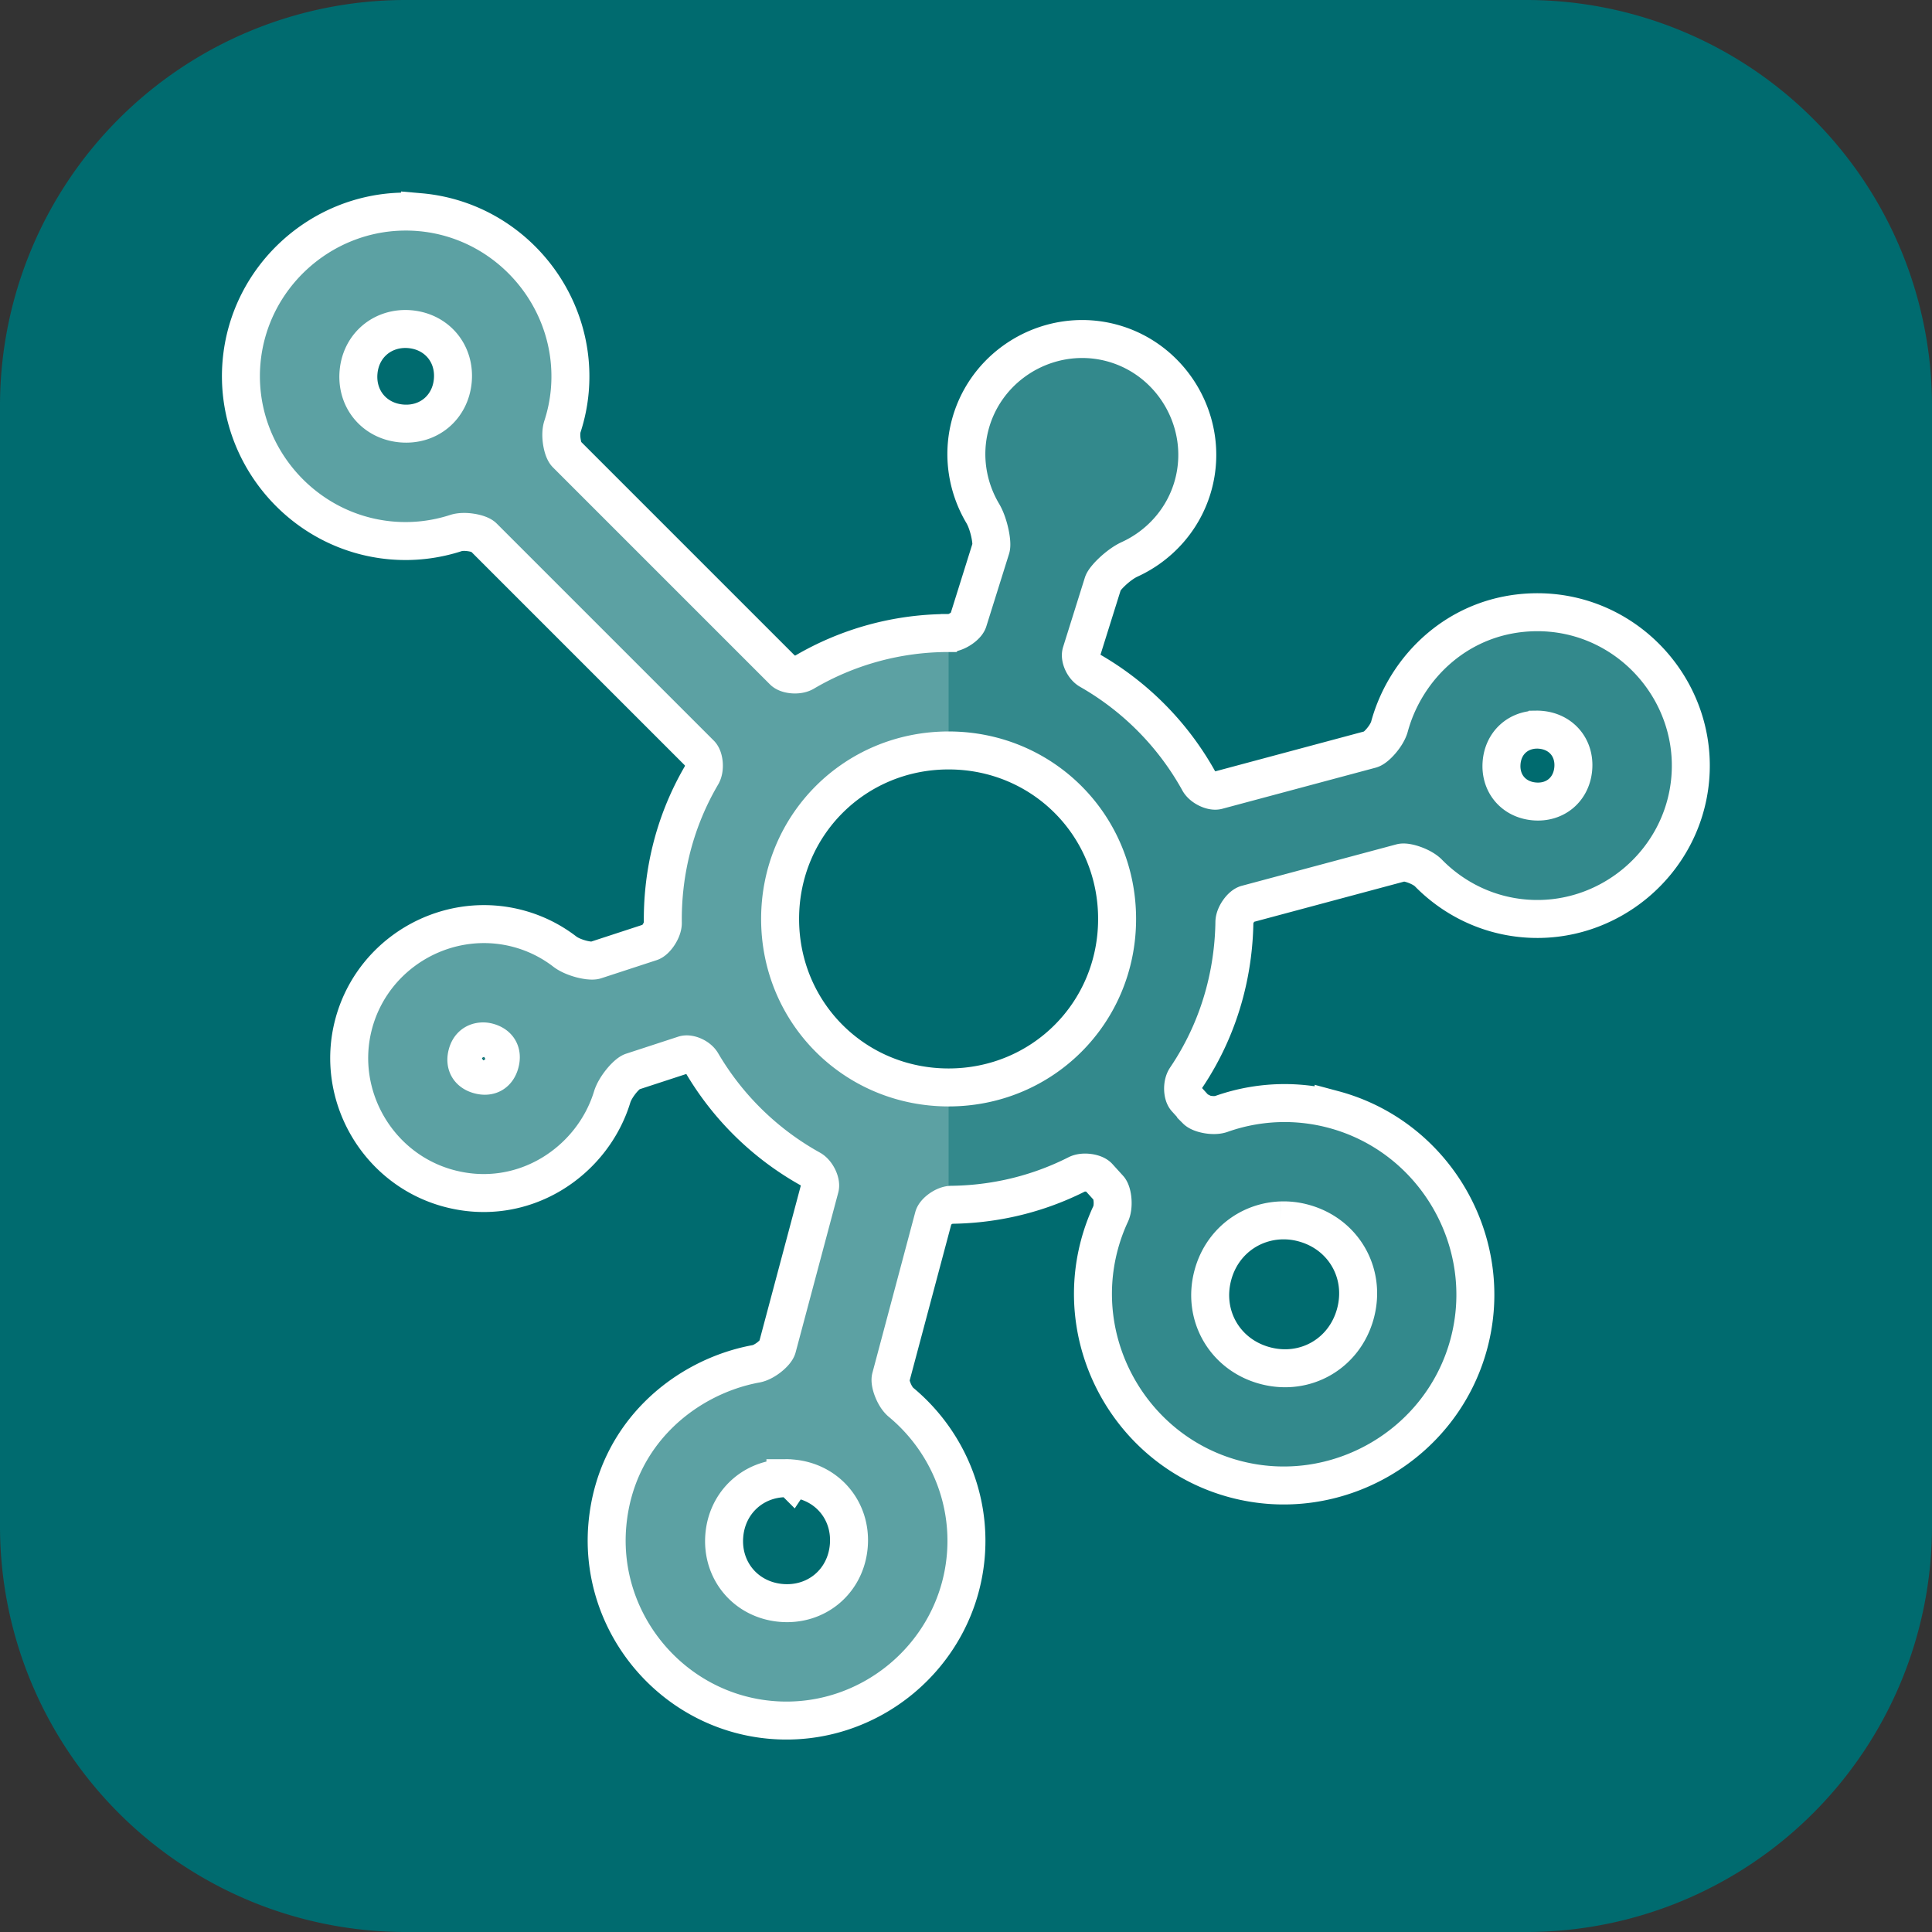
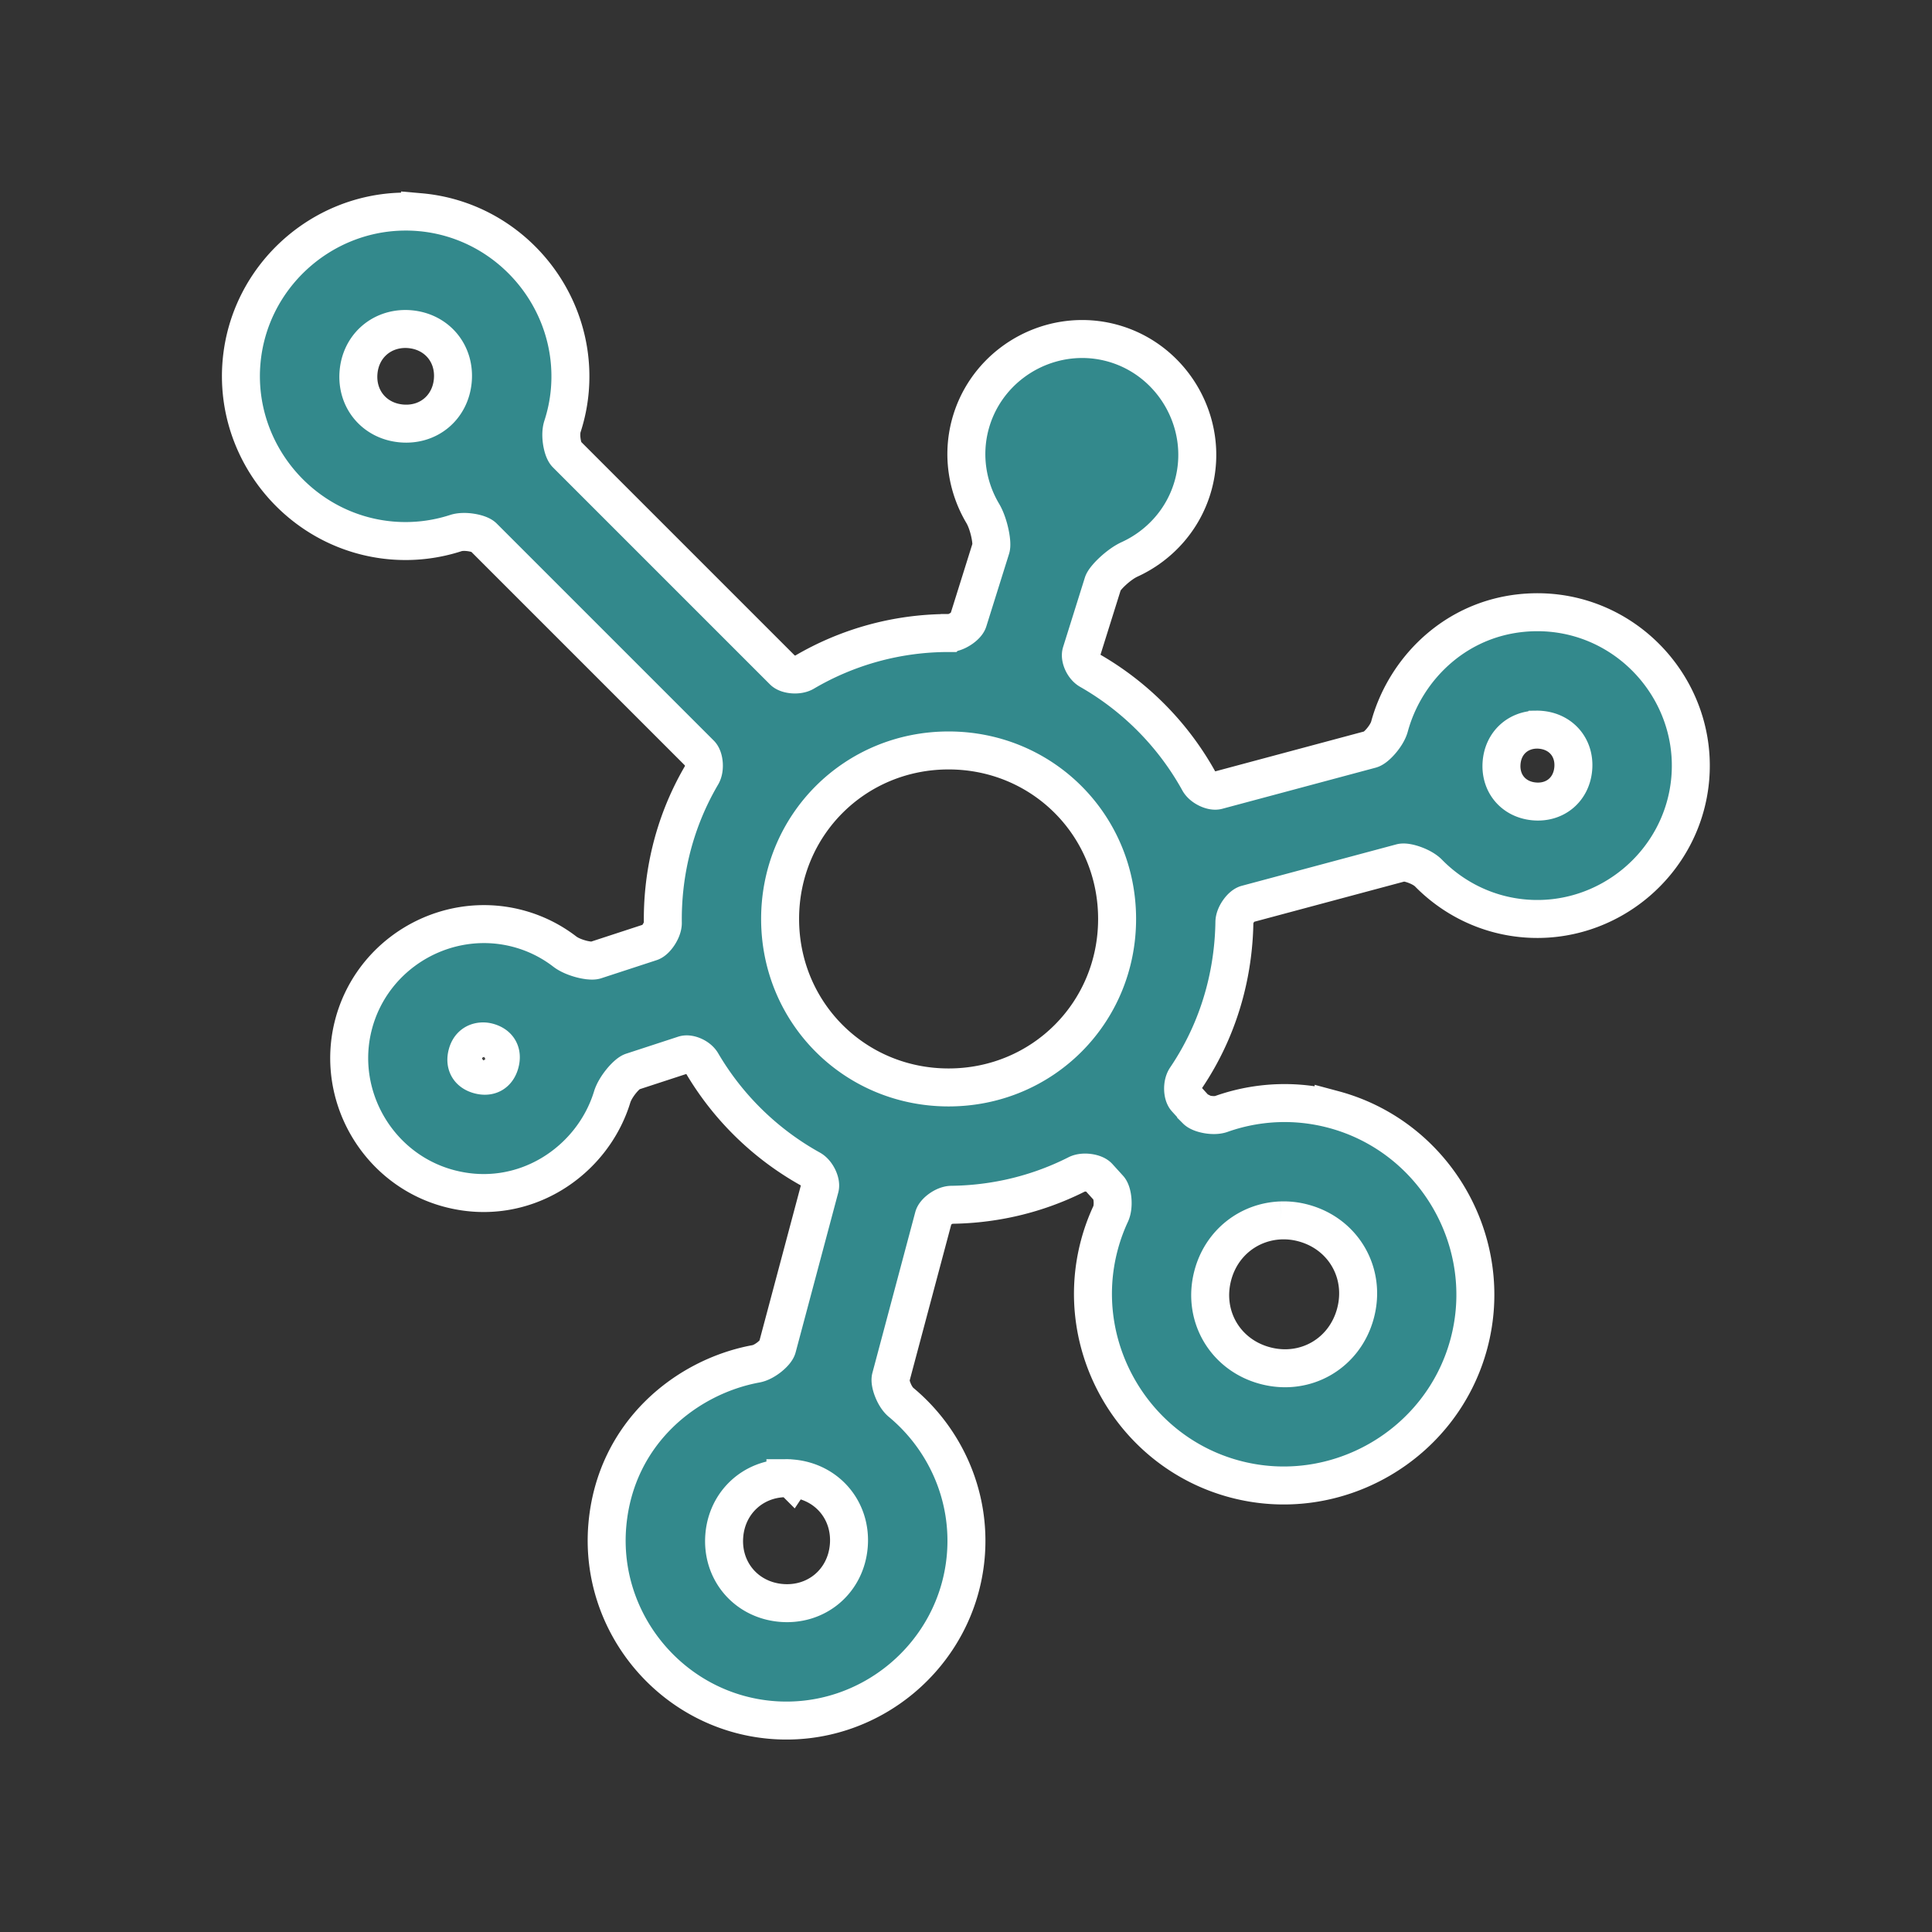
<svg xmlns="http://www.w3.org/2000/svg" height="500" width="500">
  <rect width="100%" height="100%" fill="#333333" stroke="none" />
  <defs>
    <filter id="a" width="1.3" height="1.288" x="-.15" y="-.144" style="color-interpolation-filters:sRGB">
      <feGaussianBlur stdDeviation="11.965" />
    </filter>
  </defs>
-   <path d="M105 0h290a105 105 45 0 1 105 105v290a105 105 135 0 1-105 105H105A105 105 45 0 1 0 395V105A105 105 135 0 1 105 0Z" style="display:inline;fill:#006b6f;fill-opacity:1;stroke:none;stroke-width:39.522" />
  <g style="display:inline;stroke-width:1.929">
-     <path d="M-267.01 11.602c-10.99.165-20.374 8.7-21.35 19.851-1.04 11.895 7.879 22.526 19.774 23.567 2.961.259 5.853-.104 8.527-.973.578-.188 1.354-.182 2.051-.068.697.113 1.312.328 1.578.595l28.649 28.649c.257.257.415.745.457 1.271.042.526-.034 1.089-.274 1.496-3.98 6.779-5.21 13.74-5.136 19.528.006.484-.225 1.057-.54 1.543-.314.485-.709.882-1.062.998l-7.303 2.388c-.184.06-.455.067-.779.037a6.851 6.851 0 0 1-1.092-.2c-.78-.207-1.608-.544-2.162-.97a17.475 17.475 0 0 0-6.135-3.033 17.54 17.54 0 0 0-4.414-.6c-7.902-.058-15.2 5.22-17.326 13.155-2.52 9.405 3.15 19.22 12.555 21.74 9.823 2.632 18.963-3.517 21.572-12.076.208-.68.687-1.45 1.201-2.082a6.99 6.99 0 0 1 .77-.813c.245-.216.469-.371.652-.431l6.86-2.242c.341-.112.808-.037 1.251.158.444.195.863.514 1.098.916a38.068 38.068 0 0 0 14.371 14.033c.413.23.76.668.987 1.133.225.465.331.958.238 1.308l-5.627 21.098c-.097.363-.512.84-1.045 1.266-.533.425-1.183.79-1.762.896-9.173 1.68-18.568 9.116-19.633 21.283-1.136 12.994 8.599 24.596 21.592 25.733 12.994 1.137 24.596-8.598 25.733-21.592.702-8.034-2.756-15.533-8.557-20.348-.445-.369-.823-1.002-1.072-1.63-.25-.629-.37-1.248-.274-1.612l5.658-21.219c.095-.354.45-.746.895-1.06.446-.314.986-.547 1.463-.553 4.515-.052 10.434-.921 16.582-4.037.425-.215 1.007-.258 1.543-.185.536.072 1.026.258 1.271.529l1.399 1.54c.25.276.415.858.469 1.503.053.645-.01 1.35-.247 1.857a24.928 24.928 0 0 0-1.48 4.076c-3.59 13.398 4.46 27.336 17.857 30.926 13.398 3.59 27.336-4.46 30.926-17.857 3.59-13.398-4.46-27.336-17.857-30.926a25.052 25.052 0 0 0-6.283-.856 25.037 25.037 0 0 0-8.557 1.44c-.524.185-1.23.178-1.867.06-.636-.116-1.2-.337-1.451-.613l-.002-.002a.05.05 0 0 1-.002-.002l-1.332-1.467c-.244-.268-.374-.749-.385-1.261-.011-.513.1-1.057.363-1.446 5.11-7.558 6.333-15.27 6.41-20.603.007-.478.242-1.021.559-1.47.316-.45.711-.808 1.066-.903l20.399-5.467c.369-.099 1.04.023 1.738.274.699.25 1.42.634 1.863 1.085 3.25 3.315 7.662 5.557 12.623 5.99 11.072.97 20.973-7.338 21.942-18.41.968-11.071-7.341-20.972-18.412-21.94-.692-.061-1.38-.085-2.063-.075-9.972.15-17.094 7.215-19.238 15.1-.17.623-.613 1.323-1.1 1.894-.487.571-1.01 1.012-1.379 1.111l-20.246 5.426c-.35.094-.841-.011-1.305-.236-.463-.225-.9-.57-1.128-.983a38.078 38.078 0 0 0-14.442-14.634c-.404-.23-.729-.647-.93-1.088-.2-.441-.279-.909-.171-1.252l2.867-9.149c.06-.191.22-.436.447-.714.227-.28.522-.59.856-.897.666-.616 1.482-1.225 2.209-1.557 3.997-1.825 7.213-5.358 8.431-9.904 2.164-8.076-2.711-16.516-10.787-18.68a15.044 15.044 0 0 0-3.793-.513c-6.79-.047-13.059 4.487-14.885 11.3-1.1 4.107-.375 8.32 1.653 11.729.407.685.732 1.647.927 2.531.098.442.165.865.192 1.223.027.358.017.652-.043.844l-3 9.576c-.111.353-.5.749-.979 1.066-.479.318-1.05.554-1.537.553h-.07a37.517 37.517 0 0 0-19.059 5.186c-.408.24-.97.318-1.494.277-.524-.041-1.01-.2-1.267-.457l-28.645-28.645c-.266-.266-.481-.878-.594-1.574-.112-.695-.118-1.47.07-2.049.492-1.508.825-3.096.97-4.74 1.04-11.895-7.88-22.526-19.774-23.566a21.7 21.7 0 0 0-2.217-.078zm.21 15.5c.216-.003.433.006.655.025 3.567.312 5.992 3.201 5.68 6.768-.312 3.566-3.201 5.991-6.767 5.68-3.567-.313-5.992-3.202-5.68-6.768.292-3.344 2.873-5.668 6.111-5.705zm149.456 52.9c.155-.002.324.005.506.021 2.748.24 4.557 2.395 4.317 5.143-.24 2.748-2.395 4.555-5.143 4.314-2.748-.24-4.557-2.394-4.316-5.142.225-2.577 2.154-4.308 4.636-4.336zM-195 82.752c12.393 0 22.248 9.855 22.248 22.248s-9.855 22.248-22.248 22.248-22.248-9.855-22.248-22.248 9.855-22.248 22.248-22.248zm-61.533 38.418c.218-.007.458.018.717.088.674.18 1.165.528 1.439 1.004.274.475.33 1.075.148 1.75-.18.675-.528 1.165-1.003 1.44-.476.273-1.076.328-1.75.148-.675-.181-1.166-.529-1.44-1.004-.274-.476-.33-1.075-.148-1.75.294-1.098 1.072-1.646 2.037-1.676zm105.42 23.635a9.955 9.955 0 0 1 2.945.34c5.315 1.424 8.315 6.624 6.89 11.939-1.424 5.315-6.623 8.315-11.939 6.89-5.315-1.424-8.315-6.623-6.89-11.939 1.157-4.319 4.836-7.079 8.994-7.23zm-65.434 34.039h.006c.232-.022.505.01.692.035l.142.018a.05.05 0 0 1 .027-.02c4.66.408 7.906 4.276 7.498 8.936-.407 4.66-4.273 7.905-8.933 7.498-4.66-.408-7.906-4.276-7.498-8.936.382-4.367 3.822-7.477 8.066-7.531z" style="color:#000;display:inline;fill:#006b6f;fill-opacity:1;stroke:none;stroke-width:5.014;stroke-dasharray:none;stroke-opacity:1" transform="matrix(1.96 0 0 1.96 627.698 32.022)" />
+     <path d="M-267.01 11.602c-10.99.165-20.374 8.7-21.35 19.851-1.04 11.895 7.879 22.526 19.774 23.567 2.961.259 5.853-.104 8.527-.973.578-.188 1.354-.182 2.051-.068.697.113 1.312.328 1.578.595l28.649 28.649c.257.257.415.745.457 1.271.042.526-.034 1.089-.274 1.496-3.98 6.779-5.21 13.74-5.136 19.528.006.484-.225 1.057-.54 1.543-.314.485-.709.882-1.062.998l-7.303 2.388c-.184.06-.455.067-.779.037a6.851 6.851 0 0 1-1.092-.2c-.78-.207-1.608-.544-2.162-.97a17.475 17.475 0 0 0-6.135-3.033 17.54 17.54 0 0 0-4.414-.6c-7.902-.058-15.2 5.22-17.326 13.155-2.52 9.405 3.15 19.22 12.555 21.74 9.823 2.632 18.963-3.517 21.572-12.076.208-.68.687-1.45 1.201-2.082a6.99 6.99 0 0 1 .77-.813c.245-.216.469-.371.652-.431l6.86-2.242c.341-.112.808-.037 1.251.158.444.195.863.514 1.098.916a38.068 38.068 0 0 0 14.371 14.033c.413.23.76.668.987 1.133.225.465.331.958.238 1.308l-5.627 21.098c-.097.363-.512.84-1.045 1.266-.533.425-1.183.79-1.762.896-9.173 1.68-18.568 9.116-19.633 21.283-1.136 12.994 8.599 24.596 21.592 25.733 12.994 1.137 24.596-8.598 25.733-21.592.702-8.034-2.756-15.533-8.557-20.348-.445-.369-.823-1.002-1.072-1.63-.25-.629-.37-1.248-.274-1.612l5.658-21.219c.095-.354.45-.746.895-1.06.446-.314.986-.547 1.463-.553 4.515-.052 10.434-.921 16.582-4.037.425-.215 1.007-.258 1.543-.185.536.072 1.026.258 1.271.529l1.399 1.54c.25.276.415.858.469 1.503.053.645-.01 1.35-.247 1.857a24.928 24.928 0 0 0-1.48 4.076c-3.59 13.398 4.46 27.336 17.857 30.926 13.398 3.59 27.336-4.46 30.926-17.857 3.59-13.398-4.46-27.336-17.857-30.926a25.052 25.052 0 0 0-6.283-.856 25.037 25.037 0 0 0-8.557 1.44c-.524.185-1.23.178-1.867.06-.636-.116-1.2-.337-1.451-.613l-.002-.002a.05.05 0 0 1-.002-.002l-1.332-1.467c-.244-.268-.374-.749-.385-1.261-.011-.513.1-1.057.363-1.446 5.11-7.558 6.333-15.27 6.41-20.603.007-.478.242-1.021.559-1.47.316-.45.711-.808 1.066-.903l20.399-5.467c.369-.099 1.04.023 1.738.274.699.25 1.42.634 1.863 1.085 3.25 3.315 7.662 5.557 12.623 5.99 11.072.97 20.973-7.338 21.942-18.41.968-11.071-7.341-20.972-18.412-21.94-.692-.061-1.38-.085-2.063-.075-9.972.15-17.094 7.215-19.238 15.1-.17.623-.613 1.323-1.1 1.894-.487.571-1.01 1.012-1.379 1.111l-20.246 5.426c-.35.094-.841-.011-1.305-.236-.463-.225-.9-.57-1.128-.983a38.078 38.078 0 0 0-14.442-14.634c-.404-.23-.729-.647-.93-1.088-.2-.441-.279-.909-.171-1.252l2.867-9.149c.06-.191.22-.436.447-.714.227-.28.522-.59.856-.897.666-.616 1.482-1.225 2.209-1.557 3.997-1.825 7.213-5.358 8.431-9.904 2.164-8.076-2.711-16.516-10.787-18.68a15.044 15.044 0 0 0-3.793-.513c-6.79-.047-13.059 4.487-14.885 11.3-1.1 4.107-.375 8.32 1.653 11.729.407.685.732 1.647.927 2.531.098.442.165.865.192 1.223.027.358.017.652-.043.844l-3 9.576c-.111.353-.5.749-.979 1.066-.479.318-1.05.554-1.537.553a37.517 37.517 0 0 0-19.059 5.186c-.408.24-.97.318-1.494.277-.524-.041-1.01-.2-1.267-.457l-28.645-28.645c-.266-.266-.481-.878-.594-1.574-.112-.695-.118-1.47.07-2.049.492-1.508.825-3.096.97-4.74 1.04-11.895-7.88-22.526-19.774-23.566a21.7 21.7 0 0 0-2.217-.078zm.21 15.5c.216-.003.433.006.655.025 3.567.312 5.992 3.201 5.68 6.768-.312 3.566-3.201 5.991-6.767 5.68-3.567-.313-5.992-3.202-5.68-6.768.292-3.344 2.873-5.668 6.111-5.705zm149.456 52.9c.155-.002.324.005.506.021 2.748.24 4.557 2.395 4.317 5.143-.24 2.748-2.395 4.555-5.143 4.314-2.748-.24-4.557-2.394-4.316-5.142.225-2.577 2.154-4.308 4.636-4.336zM-195 82.752c12.393 0 22.248 9.855 22.248 22.248s-9.855 22.248-22.248 22.248-22.248-9.855-22.248-22.248 9.855-22.248 22.248-22.248zm-61.533 38.418c.218-.007.458.018.717.088.674.18 1.165.528 1.439 1.004.274.475.33 1.075.148 1.75-.18.675-.528 1.165-1.003 1.44-.476.273-1.076.328-1.75.148-.675-.181-1.166-.529-1.44-1.004-.274-.476-.33-1.075-.148-1.75.294-1.098 1.072-1.646 2.037-1.676zm105.42 23.635a9.955 9.955 0 0 1 2.945.34c5.315 1.424 8.315 6.624 6.89 11.939-1.424 5.315-6.623 8.315-11.939 6.89-5.315-1.424-8.315-6.623-6.89-11.939 1.157-4.319 4.836-7.079 8.994-7.23zm-65.434 34.039h.006c.232-.022.505.01.692.035l.142.018a.05.05 0 0 1 .027-.02c4.66.408 7.906 4.276 7.498 8.936-.407 4.66-4.273 7.905-8.933 7.498-4.66-.408-7.906-4.276-7.498-8.936.382-4.367 3.822-7.477 8.066-7.531z" style="color:#000;display:inline;fill:#006b6f;fill-opacity:1;stroke:none;stroke-width:5.014;stroke-dasharray:none;stroke-opacity:1" transform="matrix(1.96 0 0 1.96 627.698 32.022)" />
    <path d="M-267.01 11.602c-10.99.165-20.374 8.7-21.35 19.851-1.04 11.895 7.879 22.526 19.774 23.567 2.961.259 5.853-.104 8.527-.973.578-.188 1.354-.182 2.051-.068.697.113 1.312.328 1.578.595l28.649 28.649c.257.257.415.745.457 1.271.042.526-.034 1.089-.274 1.496-3.98 6.779-5.21 13.74-5.136 19.528.006.484-.225 1.057-.54 1.543-.314.485-.709.882-1.062.998l-7.303 2.388c-.184.06-.455.067-.779.037a6.851 6.851 0 0 1-1.092-.2c-.78-.207-1.608-.544-2.162-.97a17.475 17.475 0 0 0-6.135-3.033 17.54 17.54 0 0 0-4.414-.6c-7.902-.058-15.2 5.22-17.326 13.155-2.52 9.405 3.15 19.22 12.555 21.74 9.823 2.632 18.963-3.517 21.572-12.076.208-.68.687-1.45 1.201-2.082a6.99 6.99 0 0 1 .77-.813c.245-.216.469-.371.652-.431l6.86-2.242c.341-.112.808-.037 1.251.158.444.195.863.514 1.098.916a38.068 38.068 0 0 0 14.371 14.033c.413.23.76.668.987 1.133.225.465.331.958.238 1.308l-5.627 21.098c-.097.363-.512.84-1.045 1.266-.533.425-1.183.79-1.762.896-9.173 1.68-18.568 9.116-19.633 21.283-1.136 12.994 8.599 24.596 21.592 25.733 12.994 1.137 24.596-8.598 25.733-21.592.702-8.034-2.756-15.533-8.557-20.348-.445-.369-.823-1.002-1.072-1.63-.25-.629-.37-1.248-.274-1.612l5.658-21.219c.095-.354.45-.746.895-1.06.446-.314.986-.547 1.463-.553 4.515-.052 10.434-.921 16.582-4.037.425-.215 1.007-.258 1.543-.185.536.072 1.026.258 1.271.529l1.399 1.54c.25.276.415.858.469 1.503.053.645-.01 1.35-.247 1.857a24.928 24.928 0 0 0-1.48 4.076c-3.59 13.398 4.46 27.336 17.857 30.926 13.398 3.59 27.336-4.46 30.926-17.857 3.59-13.398-4.46-27.336-17.857-30.926a25.052 25.052 0 0 0-6.283-.856 25.037 25.037 0 0 0-8.557 1.44c-.524.185-1.23.178-1.867.06-.636-.116-1.2-.337-1.451-.613l-.002-.002a.05.05 0 0 1-.002-.002l-1.332-1.467c-.244-.268-.374-.749-.385-1.261-.011-.513.1-1.057.363-1.446 5.11-7.558 6.333-15.27 6.41-20.603.007-.478.242-1.021.559-1.47.316-.45.711-.808 1.066-.903l20.399-5.467c.369-.099 1.04.023 1.738.274.699.25 1.42.634 1.863 1.085 3.25 3.315 7.662 5.557 12.623 5.99 11.072.97 20.973-7.338 21.942-18.41.968-11.071-7.341-20.972-18.412-21.94-.692-.061-1.38-.085-2.063-.075-9.972.15-17.094 7.215-19.238 15.1-.17.623-.613 1.323-1.1 1.894-.487.571-1.01 1.012-1.379 1.111l-20.246 5.426c-.35.094-.841-.011-1.305-.236-.463-.225-.9-.57-1.128-.983a38.078 38.078 0 0 0-14.442-14.634c-.404-.23-.729-.647-.93-1.088-.2-.441-.279-.909-.171-1.252l2.867-9.149c.06-.191.22-.436.447-.714.227-.28.522-.59.856-.897.666-.616 1.482-1.225 2.209-1.557 3.997-1.825 7.213-5.358 8.431-9.904 2.164-8.076-2.711-16.516-10.787-18.68a15.044 15.044 0 0 0-3.793-.513c-6.79-.047-13.059 4.487-14.885 11.3-1.1 4.107-.375 8.32 1.653 11.729.407.685.732 1.647.927 2.531.098.442.165.865.192 1.223.027.358.017.652-.043.844l-3 9.576c-.111.353-.5.749-.979 1.066-.479.318-1.05.554-1.537.553h-.07a37.517 37.517 0 0 0-19.059 5.186c-.408.24-.97.318-1.494.277-.524-.041-1.01-.2-1.267-.457l-28.645-28.645c-.266-.266-.481-.878-.594-1.574-.112-.695-.118-1.47.07-2.049.492-1.508.825-3.096.97-4.74 1.04-11.895-7.88-22.526-19.774-23.566a21.7 21.7 0 0 0-2.217-.078zm.21 15.5c.216-.003.433.006.655.025 3.567.312 5.992 3.201 5.68 6.768-.312 3.566-3.201 5.991-6.767 5.68-3.567-.313-5.992-3.202-5.68-6.768.292-3.344 2.873-5.668 6.111-5.705zm149.456 52.9c.155-.002.324.005.506.021 2.748.24 4.557 2.395 4.317 5.143-.24 2.748-2.395 4.555-5.143 4.314-2.748-.24-4.557-2.394-4.316-5.142.225-2.577 2.154-4.308 4.636-4.336zM-195 82.752c12.393 0 22.248 9.855 22.248 22.248s-9.855 22.248-22.248 22.248-22.248-9.855-22.248-22.248 9.855-22.248 22.248-22.248zm-61.533 38.418c.218-.007.458.018.717.088.674.18 1.165.528 1.439 1.004.274.475.33 1.075.148 1.75-.18.675-.528 1.165-1.003 1.44-.476.273-1.076.328-1.75.148-.675-.181-1.166-.529-1.44-1.004-.274-.476-.33-1.075-.148-1.75.294-1.098 1.072-1.646 2.037-1.676zm105.42 23.635a9.955 9.955 0 0 1 2.945.34c5.315 1.424 8.315 6.624 6.89 11.939-1.424 5.315-6.623 8.315-11.939 6.89-5.315-1.424-8.315-6.623-6.89-11.939 1.157-4.319 4.836-7.079 8.994-7.23zm-65.434 34.039h.006c.232-.022.505.01.692.035l.142.018a.05.05 0 0 1 .027-.02c4.66.408 7.906 4.276 7.498 8.936-.407 4.66-4.273 7.905-8.933 7.498-4.66-.408-7.906-4.276-7.498-8.936.382-4.367 3.822-7.477 8.066-7.531z" style="color:#000;display:inline;opacity:.2;fill:#fff;fill-opacity:1;stroke:none;stroke-width:5.014;stroke-dasharray:none;stroke-opacity:1" transform="matrix(1.96 0 0 1.96 627.698 32.022)" />
-     <path d="M-343.405 471.26c-41.535.625-77.004 32.882-80.692 75.03-3.933 44.958 29.775 85.136 74.733 89.07a81.239 81.239 0 0 0 32.23-3.677c2.182-.71 5.117-.684 7.752-.256 2.636.428 4.955 1.244 5.963 2.252l108.278 108.275c.974.973 1.57 2.819 1.729 4.806.158 1.987-.132 4.118-1.036 5.657-15.047 25.619-19.692 51.93-19.413 73.803.024 1.83-.85 3.997-2.038 5.83-1.188 1.834-2.68 3.338-4.015 3.775l-27.601 9.028c-.696.228-1.72.252-2.946.14-1.226-.114-2.65-.372-4.124-.761-2.947-.778-6.082-2.053-8.174-3.661a66.054 66.054 0 0 0-23.187-11.466 66.284 66.284 0 0 0-16.682-2.264c-29.869-.22-57.45 19.724-65.486 49.716-9.525 35.545 11.907 72.643 47.451 82.168 37.128 9.948 71.677-13.293 81.536-45.644.784-2.573 2.595-5.481 4.539-7.868.971-1.194 1.98-2.25 2.907-3.07.928-.82 1.774-1.404 2.468-1.631l25.925-8.475c1.29-.422 3.055-.139 4.73.6 1.676.737 3.258 1.943 4.148 3.46a143.88 143.88 0 0 0 54.318 53.038c1.561.866 2.871 2.524 3.725 4.283.854 1.758 1.254 3.62.9 4.945l-21.266 79.739c-.365 1.37-1.933 3.176-3.947 4.783-2.014 1.608-4.472 2.99-6.66 3.39-34.672 6.35-70.178 34.454-74.202 80.44-4.296 49.109 32.498 92.96 81.607 97.257 38.096 3.333 72.935-18.116 88.692-50.804v-77.015c-5.667-11.818-13.731-22.357-23.778-30.694-1.682-1.396-3.113-3.787-4.053-6.162-.94-2.376-1.398-4.718-1.032-6.091l21.387-80.198c.357-1.34 1.693-2.821 3.378-4.008 1.256-.884 2.693-1.462 4.098-1.778V908.35c-46.838 0-84.085-37.246-84.085-84.085 0-46.839 37.247-84.09 84.085-84.09V681.58a141.797 141.797 0 0 0-72.032 19.597c-1.542.907-3.665 1.207-5.646 1.051-1.98-.155-3.817-.755-4.791-1.728l-108.263-108.264c-1.007-1.007-1.82-3.318-2.245-5.947-.425-2.629-.445-5.558.267-7.744a80.43 80.43 0 0 0 3.661-17.918c3.934-44.957-29.779-85.135-74.736-89.068a81.99 81.99 0 0 0-8.377-.298zm.79 58.586c.821-.01 1.639.02 2.48.094 13.478 1.179 22.644 12.1 21.465 25.579-1.18 13.478-12.097 22.645-25.575 21.465-13.479-1.179-22.649-12.1-21.47-25.578 1.106-12.637 10.863-21.418 23.1-21.56zm38.804 355.532a9.316 9.316 0 0 1 2.712.331c2.55.684 4.403 2 5.44 3.797 1.035 1.797 1.244 4.064.56 6.614-.683 2.55-1.996 4.403-3.793 5.44-1.796 1.035-4.063 1.244-6.614.56-2.55-.683-4.406-1.996-5.443-3.793-1.036-1.796-1.244-4.063-.56-6.614 1.111-4.15 4.053-6.22 7.698-6.335zm151.13 217.98h.024c.875-.083 1.907.037 2.614.132.257.035.396.05.538.068a.191.191 0 0 1 .102-.075c17.611 1.54 29.88 16.163 28.34 33.775-1.541 17.614-16.152 29.877-33.764 28.336-17.612-1.54-29.88-16.16-28.34-33.771 1.444-16.506 14.445-28.26 30.487-28.464z" style="color:#000;display:inline;opacity:.2;fill:#fff;fill-opacity:1;stroke:none;stroke-width:18.951;stroke-dasharray:none;stroke-opacity:1" transform="matrix(.519 0 0 .519 282.473 -189.608)" />
    <path d="M-267.01 11.602c-10.99.165-20.374 8.7-21.35 19.851-1.04 11.895 7.879 22.526 19.774 23.567 2.961.259 5.853-.104 8.527-.973.578-.188 1.354-.182 2.051-.068.697.113 1.312.328 1.578.595l28.649 28.649c.257.257.415.745.457 1.271.042.526-.034 1.089-.274 1.496-3.98 6.779-5.21 13.74-5.136 19.528.006.484-.225 1.057-.54 1.543-.314.485-.709.882-1.062.998l-7.303 2.388c-.184.06-.455.067-.779.037a6.851 6.851 0 0 1-1.092-.2c-.78-.207-1.608-.544-2.162-.97a17.475 17.475 0 0 0-6.135-3.033 17.54 17.54 0 0 0-4.414-.6c-7.902-.058-15.2 5.22-17.326 13.155-2.52 9.405 3.15 19.22 12.555 21.74 9.823 2.632 18.963-3.517 21.572-12.076.208-.68.687-1.45 1.201-2.082a6.99 6.99 0 0 1 .77-.813c.245-.216.469-.371.652-.431l6.86-2.242c.341-.112.808-.037 1.251.158.444.195.863.514 1.098.916a38.068 38.068 0 0 0 14.371 14.033c.413.23.76.668.987 1.133.225.465.331.958.238 1.308l-5.627 21.098c-.097.363-.512.84-1.045 1.266-.533.425-1.183.79-1.762.896-9.173 1.68-18.568 9.116-19.633 21.283-1.136 12.994 8.599 24.596 21.592 25.733 12.994 1.137 24.596-8.598 25.733-21.592.702-8.034-2.756-15.533-8.557-20.348-.445-.369-.823-1.002-1.072-1.63-.25-.629-.37-1.248-.274-1.612l5.658-21.219c.095-.354.45-.746.895-1.06.446-.314.986-.547 1.463-.553 4.515-.052 10.434-.921 16.582-4.037.425-.215 1.007-.258 1.543-.185.536.072 1.026.258 1.271.529l1.399 1.54c.25.276.415.858.469 1.503.053.645-.01 1.35-.247 1.857a24.928 24.928 0 0 0-1.48 4.076c-3.59 13.398 4.46 27.336 17.857 30.926 13.398 3.59 27.336-4.46 30.926-17.857 3.59-13.398-4.46-27.336-17.857-30.926a25.052 25.052 0 0 0-6.283-.856 25.037 25.037 0 0 0-8.557 1.44c-.524.185-1.23.178-1.867.06-.636-.116-1.2-.337-1.451-.613l-.002-.002a.05.05 0 0 1-.002-.002l-1.332-1.467c-.244-.268-.374-.749-.385-1.261-.011-.513.1-1.057.363-1.446 5.11-7.558 6.333-15.27 6.41-20.603.007-.478.242-1.021.559-1.47.316-.45.711-.808 1.066-.903l20.399-5.467c.369-.099 1.04.023 1.738.274.699.25 1.42.634 1.863 1.085 3.25 3.315 7.662 5.557 12.623 5.99 11.072.97 20.973-7.338 21.942-18.41.968-11.071-7.341-20.972-18.412-21.94-.692-.061-1.38-.085-2.063-.075-9.972.15-17.094 7.215-19.238 15.1-.17.623-.613 1.323-1.1 1.894-.487.571-1.01 1.012-1.379 1.111l-20.246 5.426c-.35.094-.841-.011-1.305-.236-.463-.225-.9-.57-1.128-.983a38.078 38.078 0 0 0-14.442-14.634c-.404-.23-.729-.647-.93-1.088-.2-.441-.279-.909-.171-1.252l2.867-9.149c.06-.191.22-.436.447-.714.227-.28.522-.59.856-.897.666-.616 1.482-1.225 2.209-1.557 3.997-1.825 7.213-5.358 8.431-9.904 2.164-8.076-2.711-16.516-10.787-18.68a15.044 15.044 0 0 0-3.793-.513c-6.79-.047-13.059 4.487-14.885 11.3-1.1 4.107-.375 8.32 1.653 11.729.407.685.732 1.647.927 2.531.098.442.165.865.192 1.223.027.358.017.652-.043.844l-3 9.576c-.111.353-.5.749-.979 1.066-.479.318-1.05.554-1.537.553h-.07a37.517 37.517 0 0 0-19.059 5.186c-.408.24-.97.318-1.494.277-.524-.041-1.01-.2-1.267-.457l-28.645-28.645c-.266-.266-.481-.878-.594-1.574-.112-.695-.118-1.47.07-2.049.492-1.508.825-3.096.97-4.74 1.04-11.895-7.88-22.526-19.774-23.566a21.7 21.7 0 0 0-2.217-.078zm.21 15.5c.216-.003.433.006.655.025 3.567.312 5.992 3.201 5.68 6.768-.312 3.566-3.201 5.991-6.767 5.68-3.567-.313-5.992-3.202-5.68-6.768.292-3.344 2.873-5.668 6.111-5.705zm149.456 52.9c.155-.002.324.005.506.021 2.748.24 4.557 2.395 4.317 5.143-.24 2.748-2.395 4.555-5.143 4.314-2.748-.24-4.557-2.394-4.316-5.142.225-2.577 2.154-4.308 4.636-4.336zM-195 82.752c12.393 0 22.248 9.855 22.248 22.248s-9.855 22.248-22.248 22.248-22.248-9.855-22.248-22.248 9.855-22.248 22.248-22.248zm-61.533 38.418c.218-.007.458.018.717.088.674.18 1.165.528 1.439 1.004.274.475.33 1.075.148 1.75-.18.675-.528 1.165-1.003 1.44-.476.273-1.076.328-1.75.148-.675-.181-1.166-.529-1.44-1.004-.274-.476-.33-1.075-.148-1.75.294-1.098 1.072-1.646 2.037-1.676zm105.42 23.635a9.955 9.955 0 0 1 2.945.34c5.315 1.424 8.315 6.624 6.89 11.939-1.424 5.315-6.623 8.315-11.939 6.89-5.315-1.424-8.315-6.623-6.89-11.939 1.157-4.319 4.836-7.079 8.994-7.23zm-65.434 34.039h.006c.232-.022.505.01.692.035l.142.018a.05.05 0 0 1 .027-.02c4.66.408 7.906 4.276 7.498 8.936-.407 4.66-4.273 7.905-8.933 7.498-4.66-.408-7.906-4.276-7.498-8.936.382-4.367 3.822-7.477 8.066-7.531z" style="color:#000;display:inline;fill:none;fill-opacity:1;stroke:#fff;stroke-width:5.014;stroke-dasharray:none;stroke-opacity:1" transform="matrix(1.96 0 0 1.96 627.698 32.022)" />
  </g>
</svg>